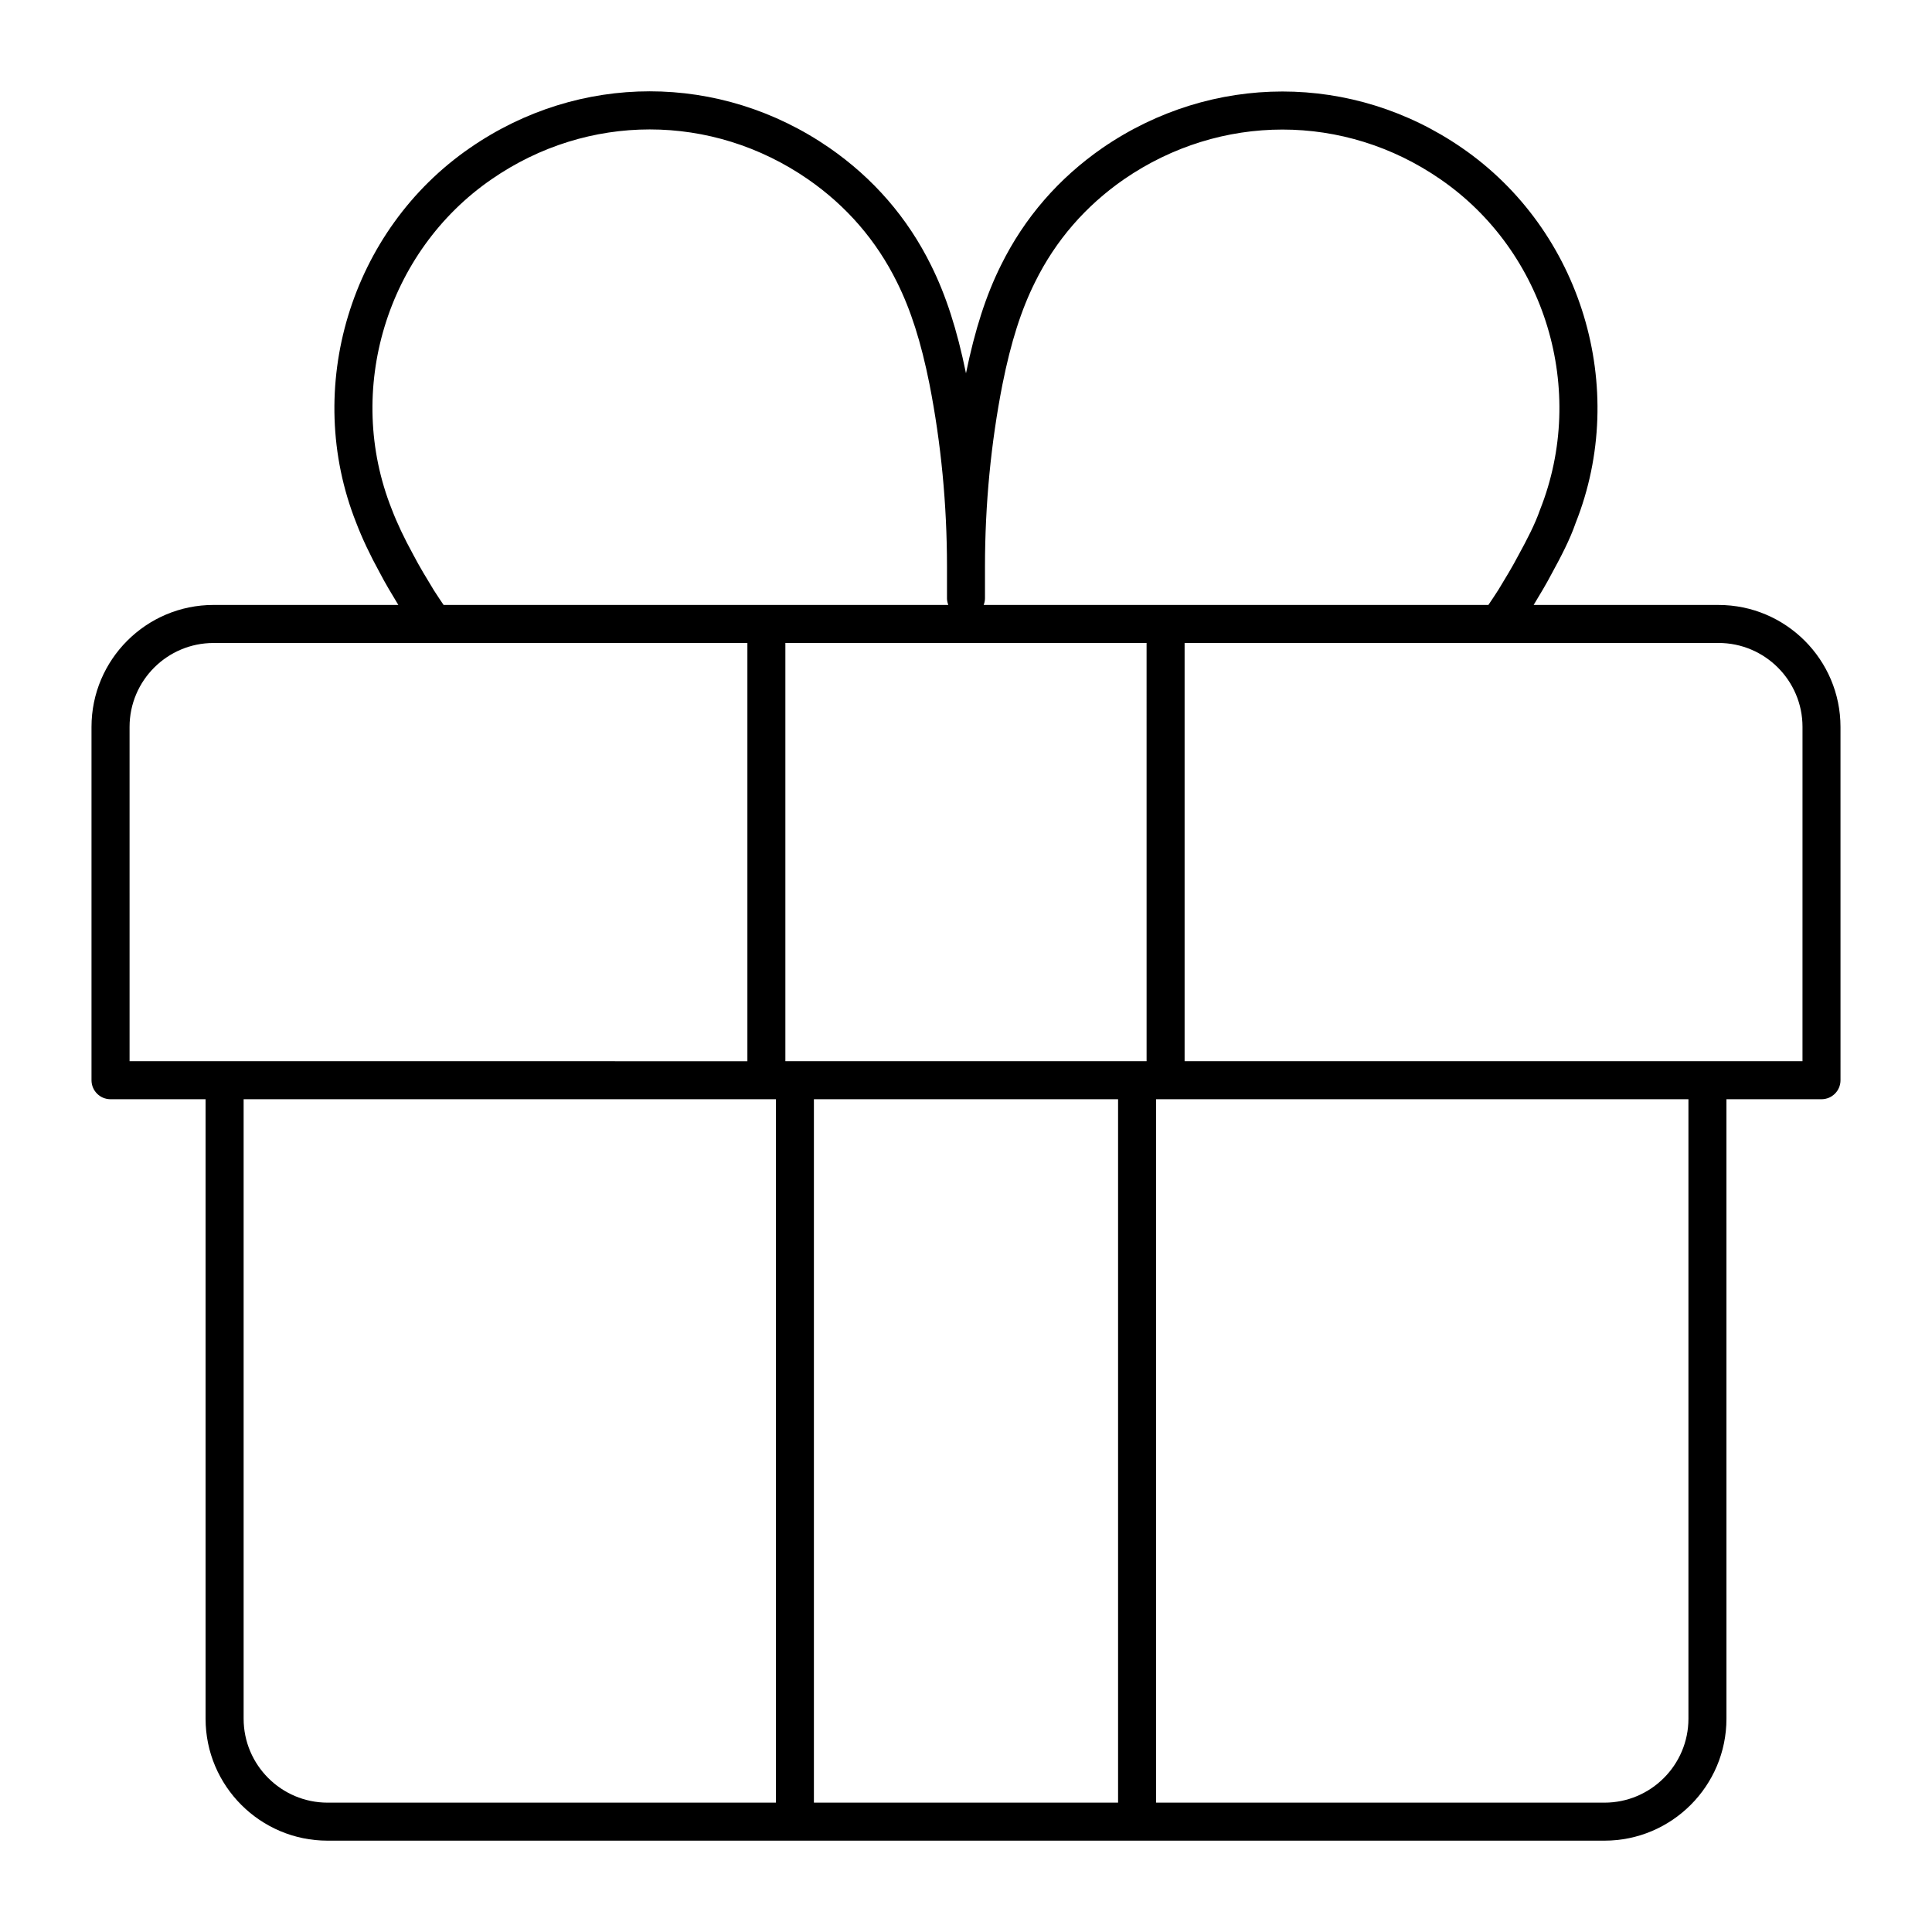
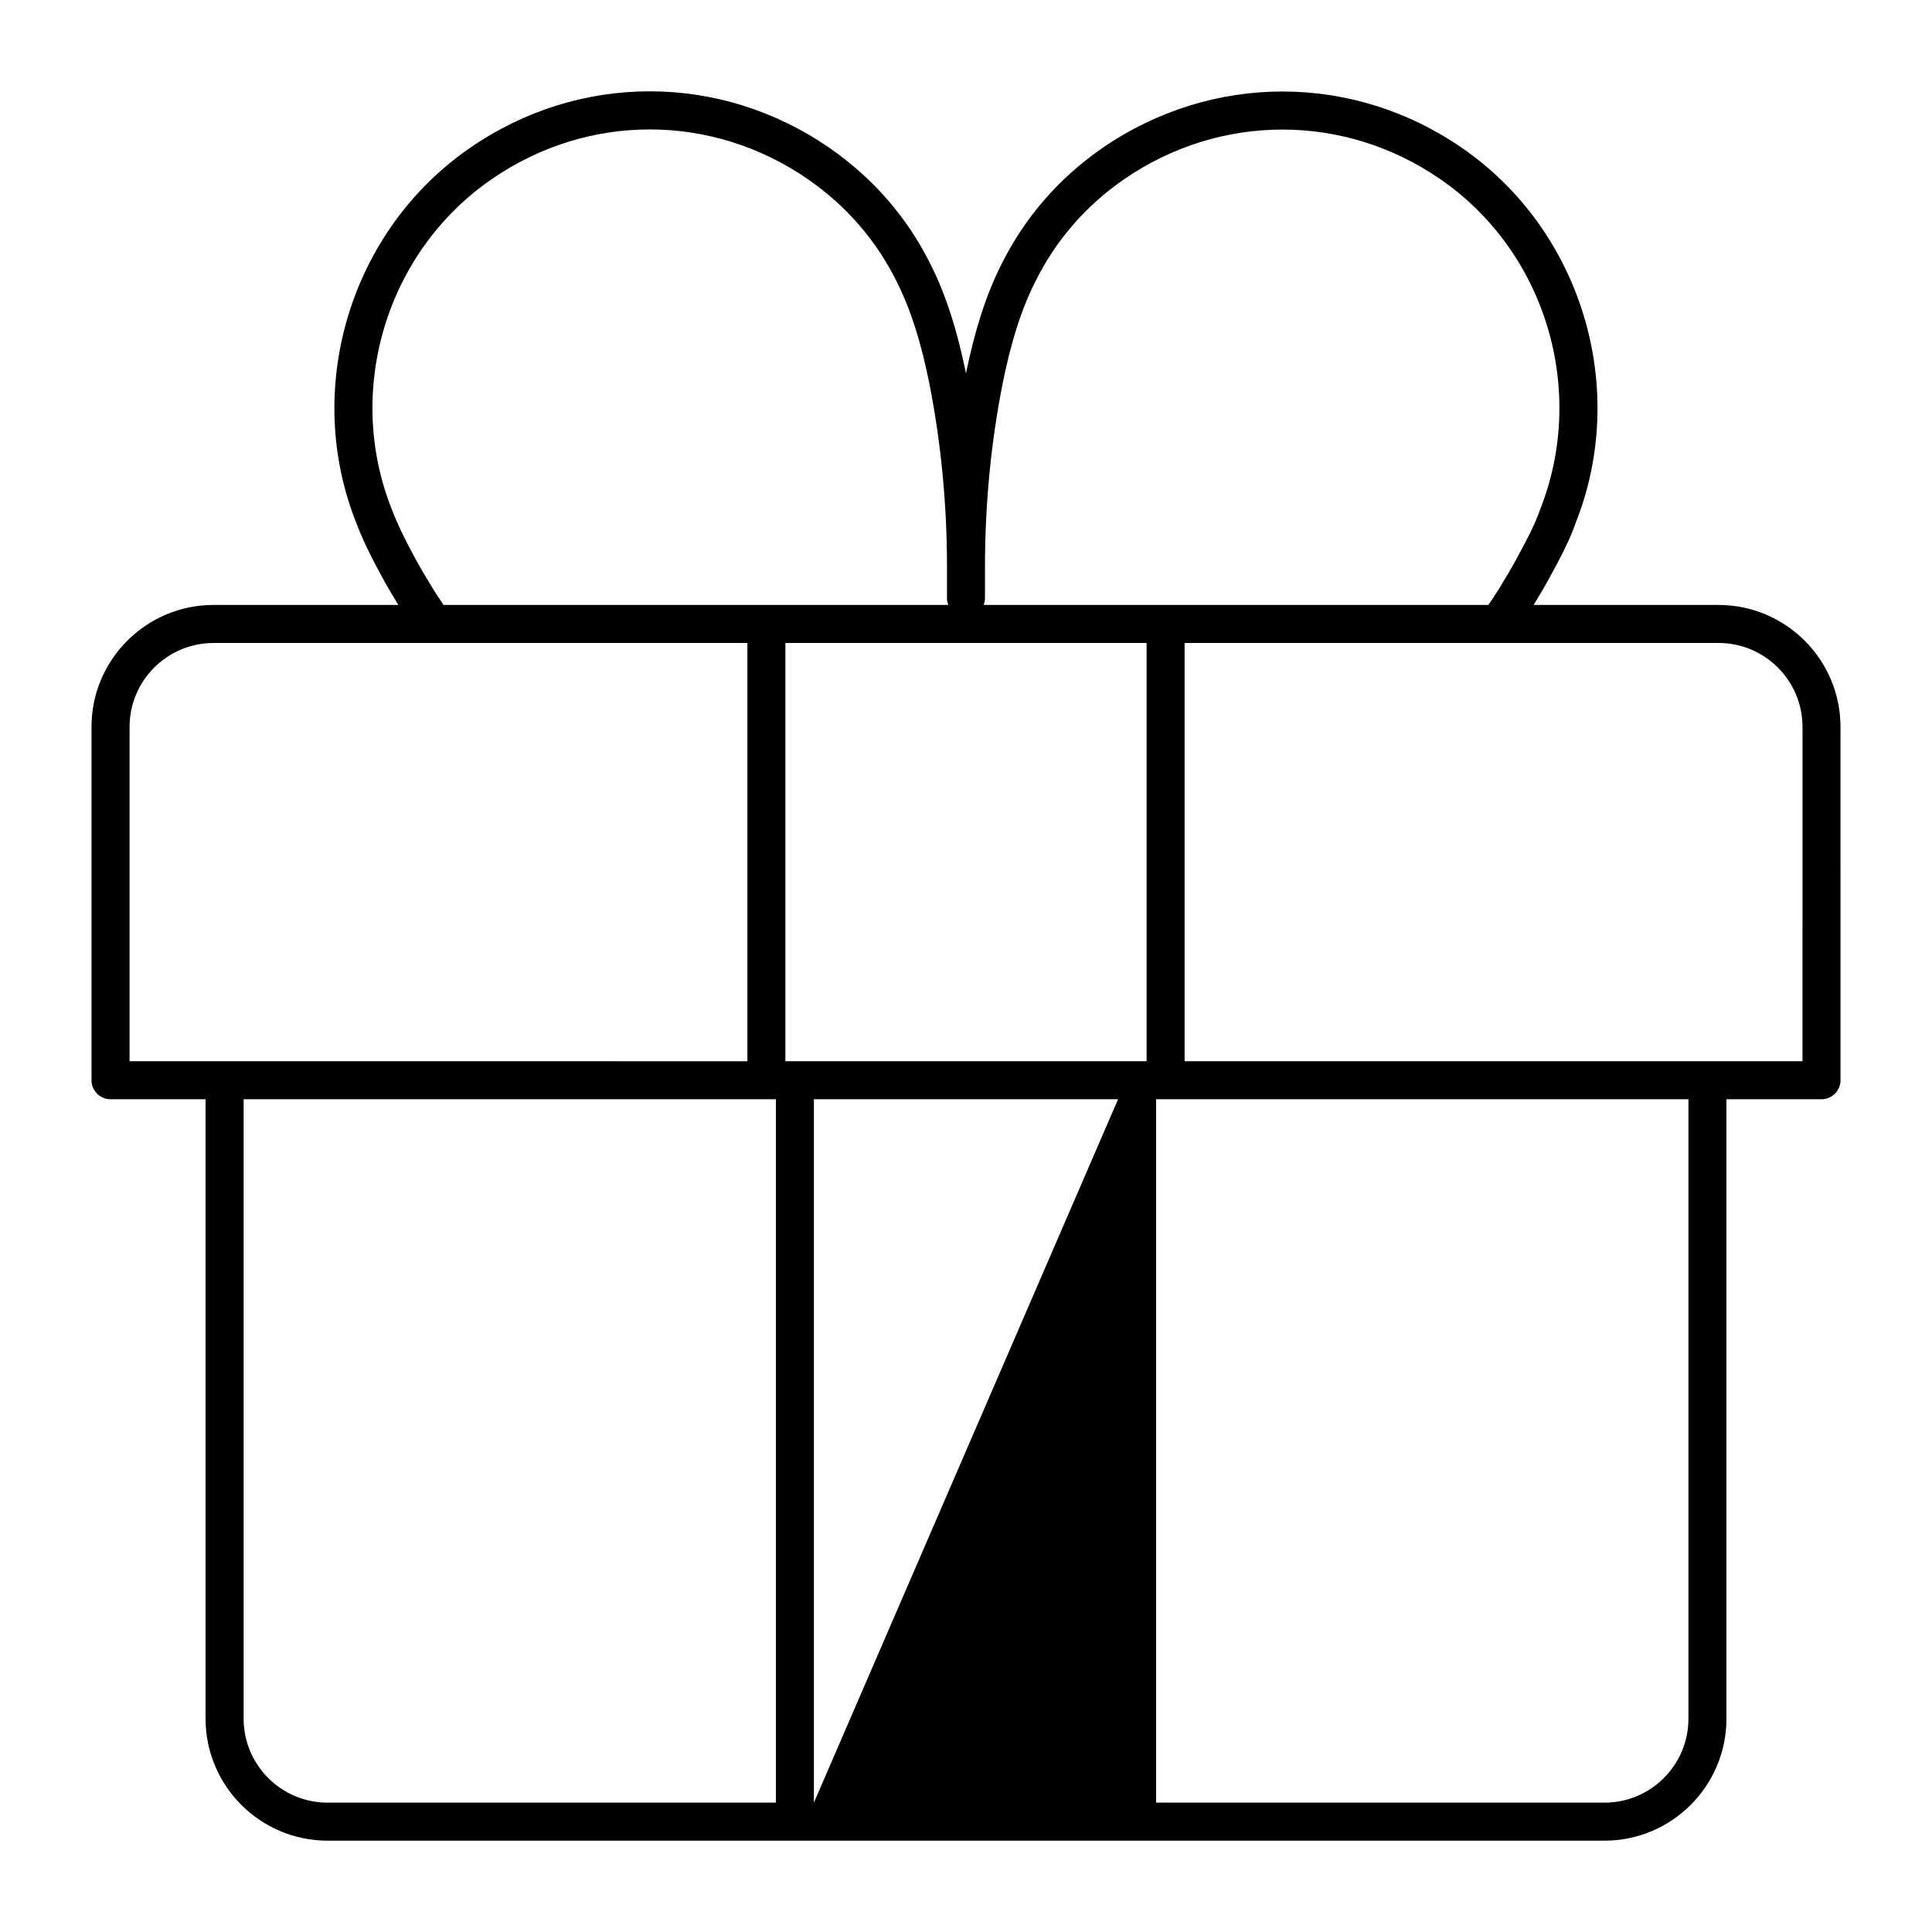
<svg xmlns="http://www.w3.org/2000/svg" fill="#000000" width="800px" height="800px" version="1.1" viewBox="144 144 512 512">
-   <path d="m599.43 304.32h-49c1.691-2.793 3.402-5.633 4.863-8.438 2.371-4.332 4.785-8.961 6.258-13.254 14.238-35.805 1.562-77.629-30.121-99.434-28.859-19.926-66.242-19.93-95.254 0.004-11.645 8.066-20.688 18.516-26.879 31.035-3.969 7.941-6.922 17.098-9.301 28.688-2.371-11.578-5.324-20.742-9.285-28.668-6.195-12.539-15.246-22.988-26.895-31.059-28.941-19.992-66.328-19.988-95.246-0.008-31.695 21.809-44.371 63.633-30.164 99.367 1.523 4.004 3.637 8.488 6.242 13.234 1.477 2.836 3.176 5.664 4.918 8.531h-48.992c-17.824 0-32.324 14.5-32.324 32.32v93.633c0 2.785 2.258 5.039 5.039 5.039h25.191v164.16c0 17.824 14.5 32.324 32.324 32.324h338.4c17.824 0 32.324-14.5 32.324-32.324l-0.004-164.16h25.191c2.781 0 5.039-2.254 5.039-5.039l-0.004-93.629c0-17.82-14.504-32.32-32.324-32.32zm-189.75-58.539c2.223-11.117 4.961-19.711 8.641-27.059 5.43-11 13.371-20.156 23.578-27.227 25.52-17.543 58.418-17.547 83.812 0 27.859 19.172 38.996 55.934 26.398 87.633-1.309 3.797-3.492 7.969-5.699 12.004-1.598 3.055-3.445 6.098-5.305 9.152l-1.426 2.188c-0.398 0.613-0.836 1.23-1.238 1.844l-85.547 0.004h-48.211c0.203-0.543 0.348-1.113 0.348-1.723v-8.445c0.004-16.434 1.57-32.711 4.648-48.371zm38.18 179.45h-95.727v-110.84h95.723zm-187.55-122.77-1.316-2.016c-1.961-3.219-3.809-6.258-5.453-9.402-2.43-4.434-4.352-8.488-5.734-12.133-12.516-31.484-1.375-68.246 26.492-87.422 25.449-17.582 58.34-17.582 83.793-0.004 10.223 7.078 18.156 16.242 23.598 27.258 3.668 7.332 6.41 15.922 8.625 27.023 3.082 15.684 4.648 31.965 4.648 48.387v8.445c0 0.609 0.152 1.18 0.348 1.723h-133.75c-0.414-0.621-0.855-1.238-1.254-1.859zm-81.973 34.18c0-12.27 9.98-22.242 22.25-22.242h141.48v110.84l-138.54-0.004h-25.188zm30.227 262.83v-164.16h141.06v186.41h-118.81c-12.27 0-22.25-9.984-22.25-22.246zm151.13 22.246v-186.41h80.609v186.41zm231.76-22.246c0 12.27-9.98 22.25-22.25 22.25l-118.82-0.004v-186.41h141.07zm30.23-174.24h-163.75v-110.84h141.5c12.27 0 22.25 9.977 22.25 22.242l-0.004 88.598z" />
+   <path d="m599.43 304.32h-49c1.691-2.793 3.402-5.633 4.863-8.438 2.371-4.332 4.785-8.961 6.258-13.254 14.238-35.805 1.562-77.629-30.121-99.434-28.859-19.926-66.242-19.93-95.254 0.004-11.645 8.066-20.688 18.516-26.879 31.035-3.969 7.941-6.922 17.098-9.301 28.688-2.371-11.578-5.324-20.742-9.285-28.668-6.195-12.539-15.246-22.988-26.895-31.059-28.941-19.992-66.328-19.988-95.246-0.008-31.695 21.809-44.371 63.633-30.164 99.367 1.523 4.004 3.637 8.488 6.242 13.234 1.477 2.836 3.176 5.664 4.918 8.531h-48.992c-17.824 0-32.324 14.5-32.324 32.32v93.633c0 2.785 2.258 5.039 5.039 5.039h25.191v164.16c0 17.824 14.5 32.324 32.324 32.324h338.4c17.824 0 32.324-14.5 32.324-32.324l-0.004-164.16h25.191c2.781 0 5.039-2.254 5.039-5.039l-0.004-93.629c0-17.82-14.504-32.32-32.324-32.32zm-189.75-58.539c2.223-11.117 4.961-19.711 8.641-27.059 5.43-11 13.371-20.156 23.578-27.227 25.52-17.543 58.418-17.547 83.812 0 27.859 19.172 38.996 55.934 26.398 87.633-1.309 3.797-3.492 7.969-5.699 12.004-1.598 3.055-3.445 6.098-5.305 9.152l-1.426 2.188c-0.398 0.613-0.836 1.23-1.238 1.844l-85.547 0.004h-48.211c0.203-0.543 0.348-1.113 0.348-1.723v-8.445c0.004-16.434 1.57-32.711 4.648-48.371zm38.18 179.45h-95.727v-110.84h95.723zm-187.55-122.77-1.316-2.016c-1.961-3.219-3.809-6.258-5.453-9.402-2.43-4.434-4.352-8.488-5.734-12.133-12.516-31.484-1.375-68.246 26.492-87.422 25.449-17.582 58.34-17.582 83.793-0.004 10.223 7.078 18.156 16.242 23.598 27.258 3.668 7.332 6.41 15.922 8.625 27.023 3.082 15.684 4.648 31.965 4.648 48.387v8.445c0 0.609 0.152 1.18 0.348 1.723h-133.75c-0.414-0.621-0.855-1.238-1.254-1.859zm-81.973 34.18c0-12.27 9.98-22.242 22.25-22.242h141.48v110.84l-138.54-0.004h-25.188zm30.227 262.83v-164.16h141.06v186.41h-118.81c-12.27 0-22.25-9.984-22.25-22.246zm151.13 22.246v-186.41h80.609zm231.76-22.246c0 12.27-9.98 22.25-22.25 22.25l-118.82-0.004v-186.41h141.07zm30.23-174.24h-163.75v-110.84h141.5c12.27 0 22.25 9.977 22.25 22.242l-0.004 88.598z" />
</svg>